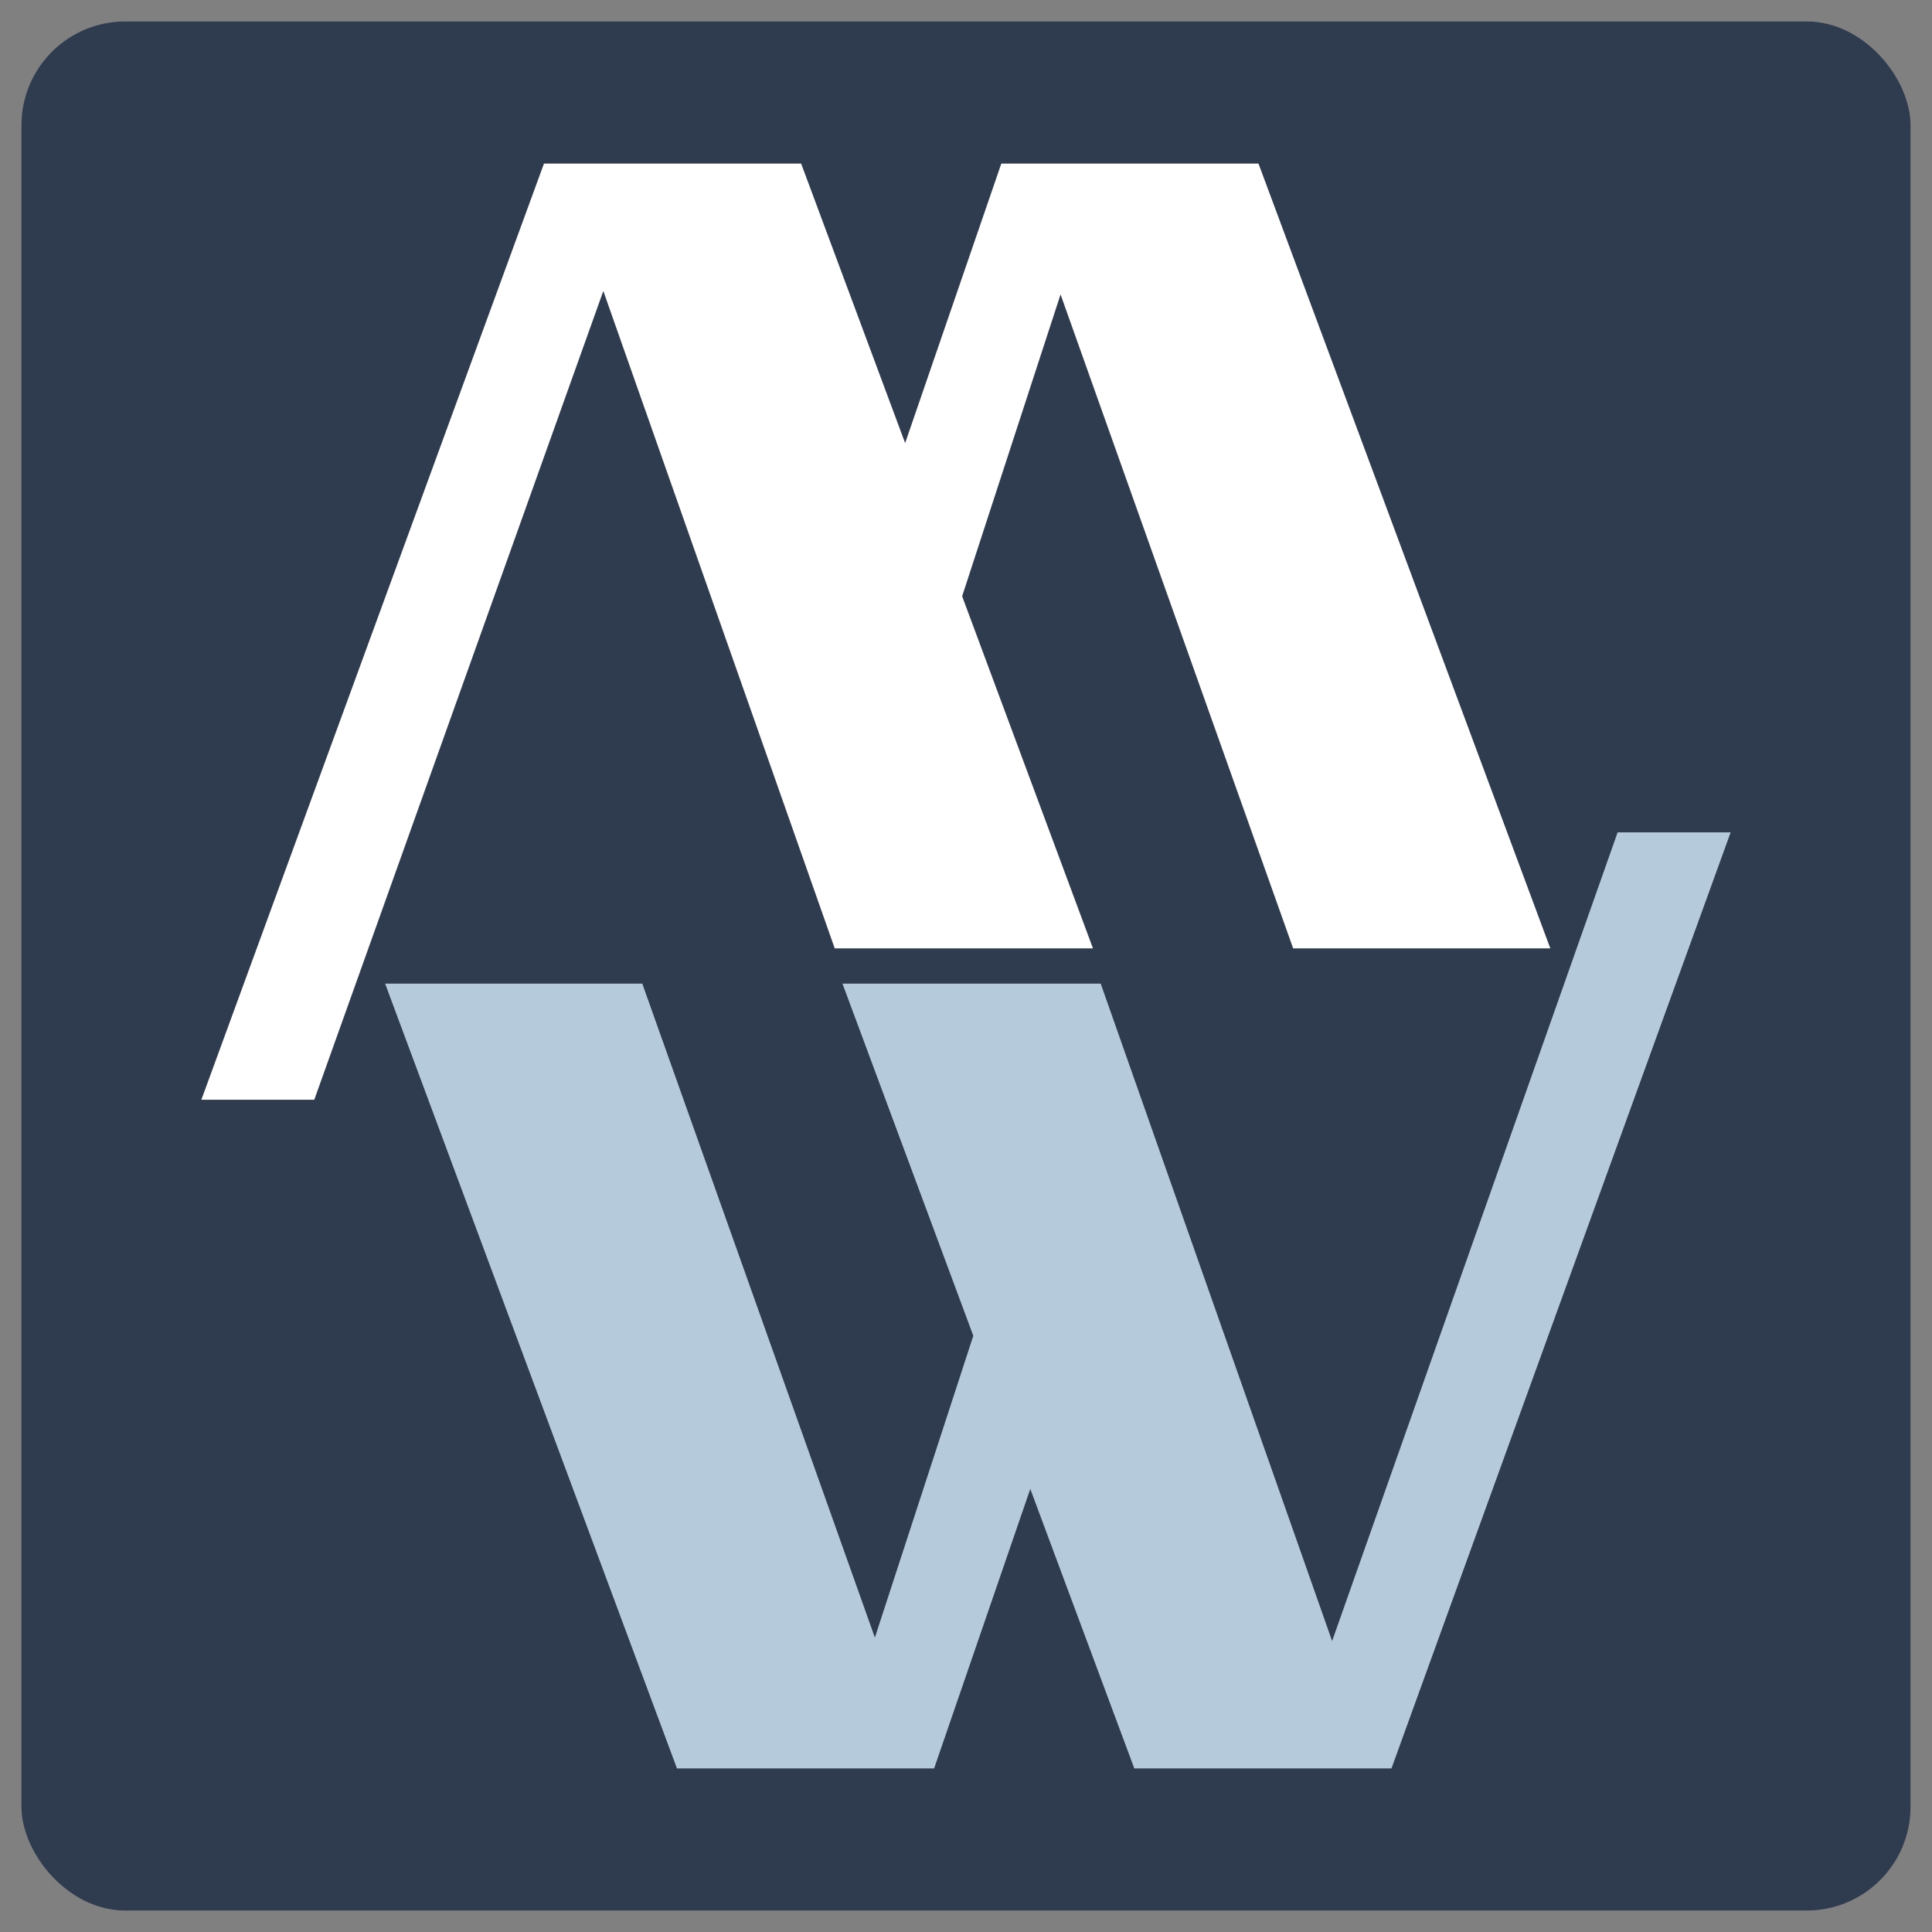
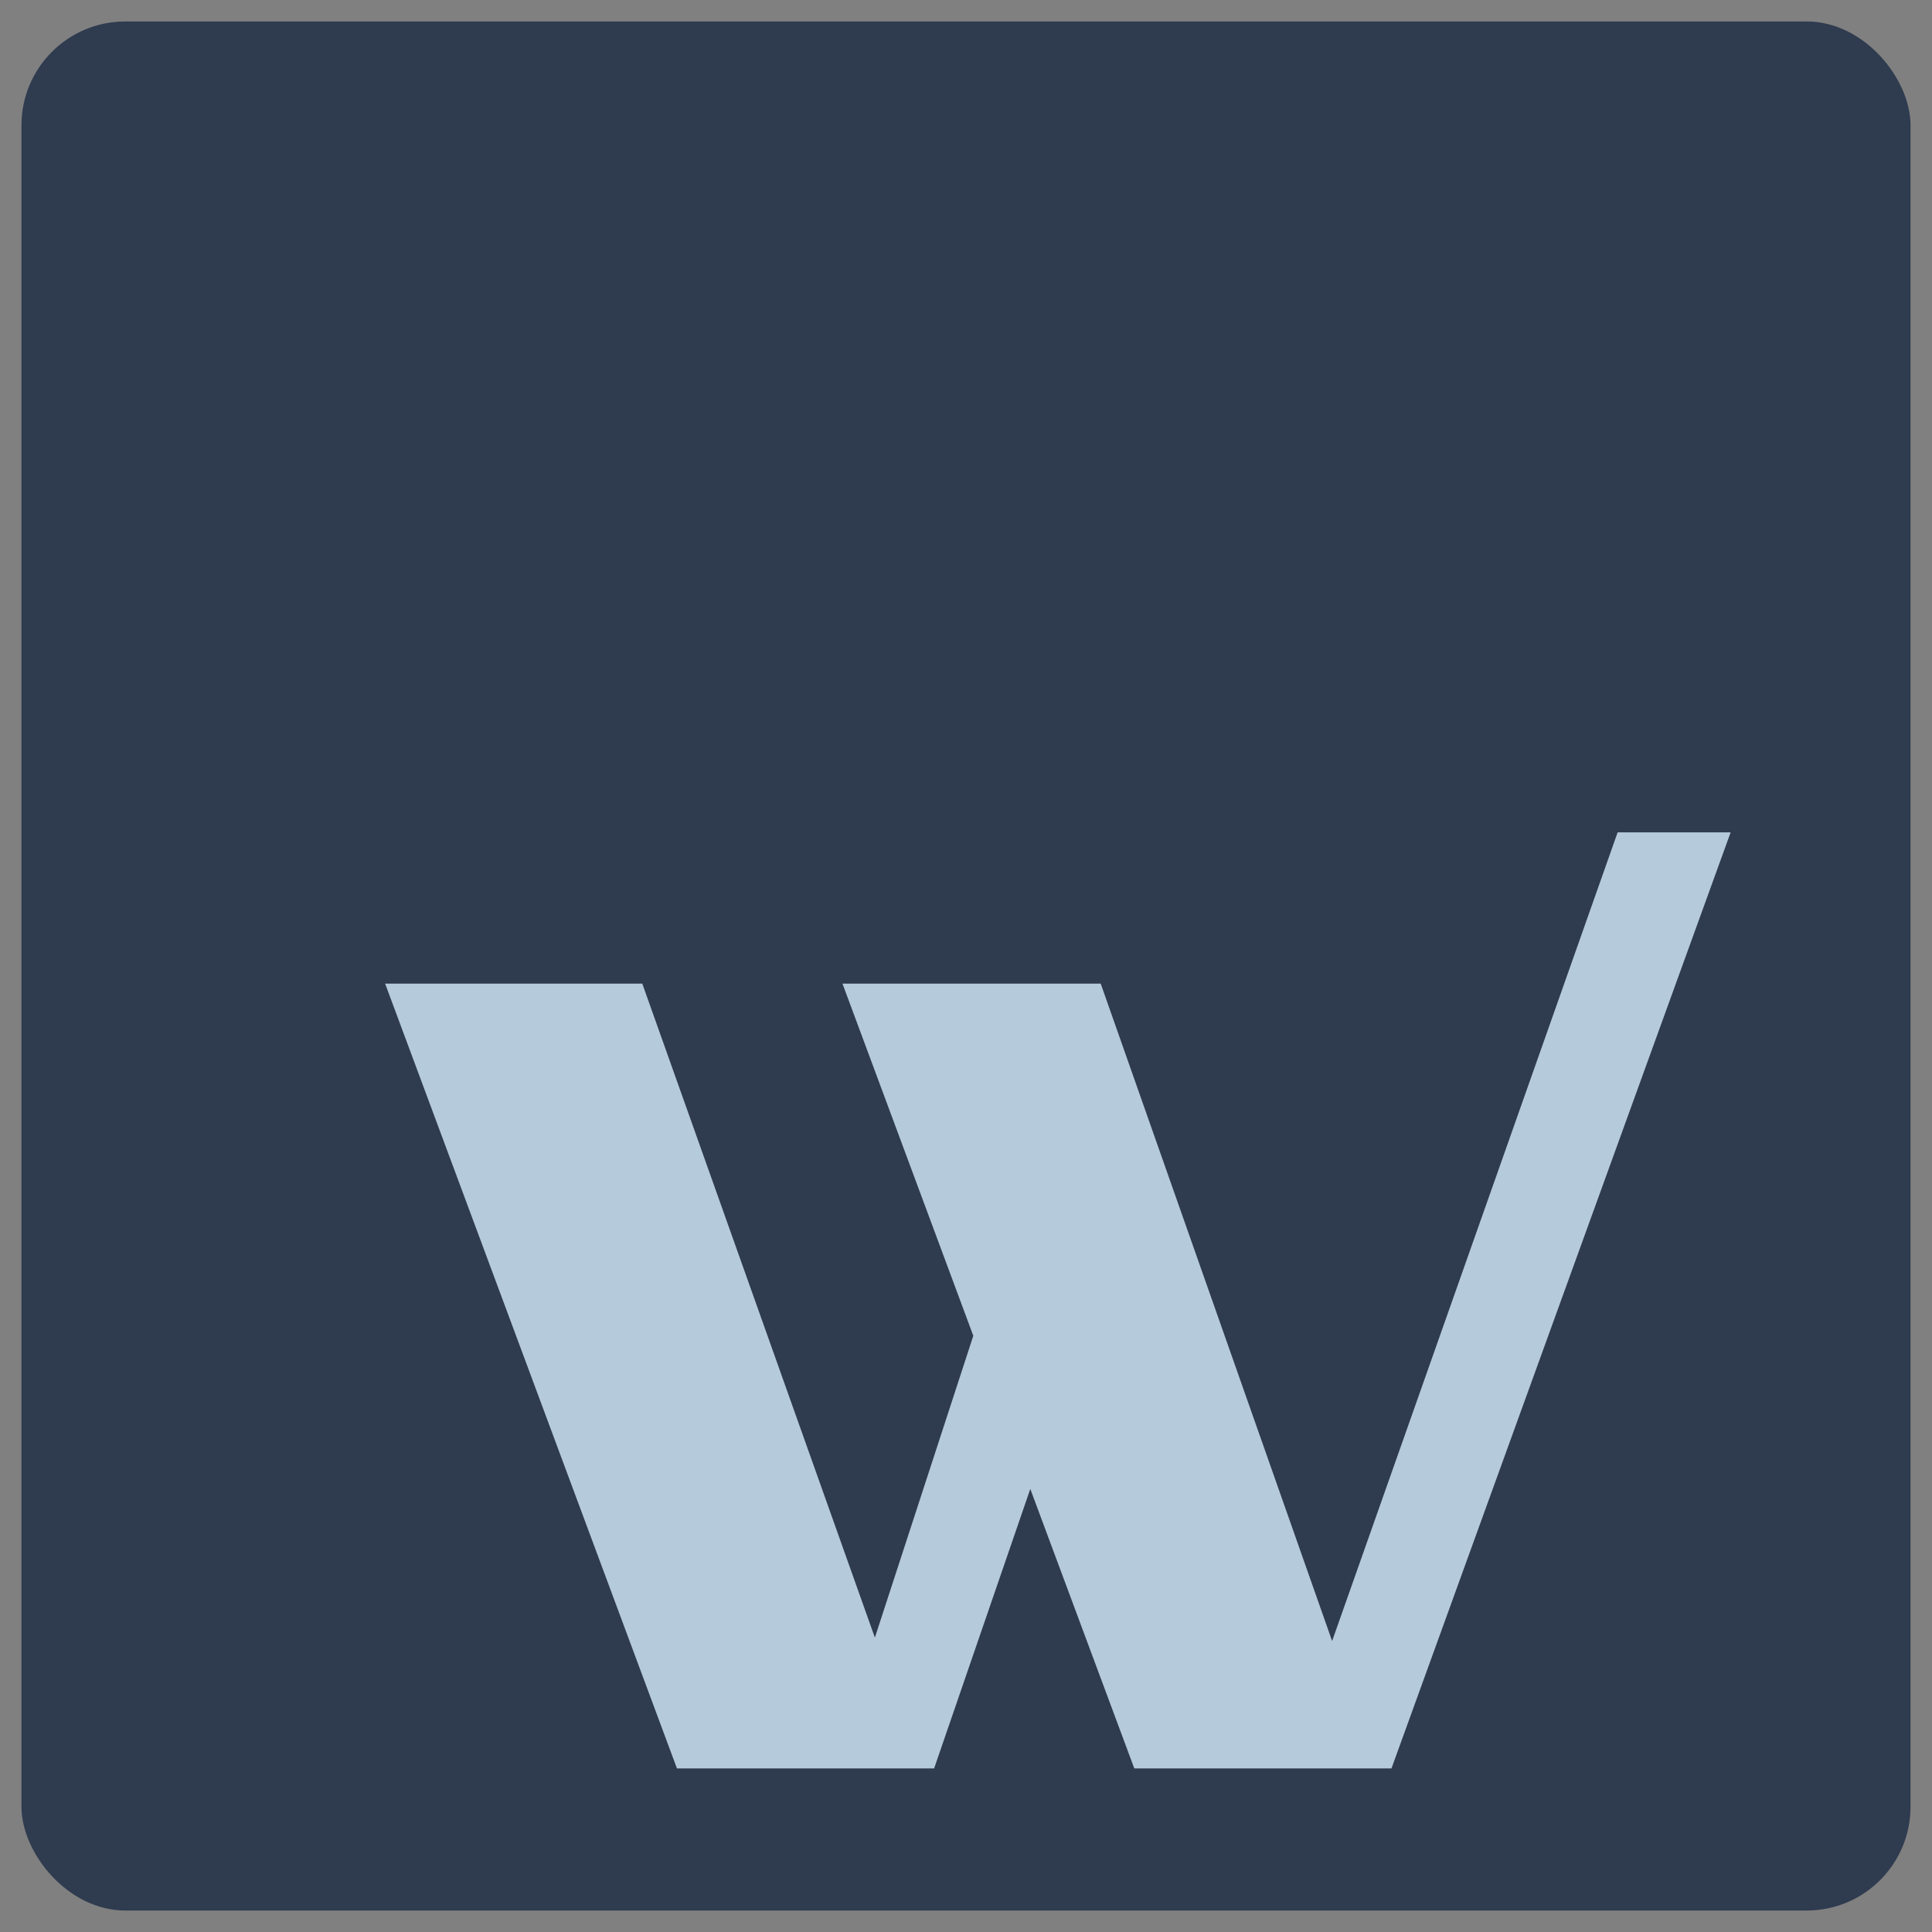
<svg xmlns="http://www.w3.org/2000/svg" id="Layer_1" data-name="Layer 1" version="1.1" viewBox="0 0 180 180">
  <rect x="0" y="0" width="180" height="180" fill="#808080" stroke="none" />
  <defs>
    <style>
      .cls-1 {
        fill: #b5cadb;
      }

      .cls-1, .cls-2, .cls-3 {
        stroke-width: 0px;
      }

      .cls-2 {
        fill: #fff;
      }

      .cls-3 {
        fill: #2f3b4f;
      }
    </style>
  </defs>
  <rect class="cls-3" x="2" y="2" width="176" height="176" rx="9.67" ry="9.67" />
  <g>
    <path class="cls-1" d="M161.24,77.55l-31.6,87.21h-23.96l-9.69-26.04-8.96,26.04h-23.96l-27.19-73.12h23.96l21.67,60.93,9.17-28.12-12.19-32.81h24.06l21.56,61.25,26.6-75.34h10.52Z" />
-     <path class="cls-2" d="M18.76,102.46L50.68,15.24h23.96s9.69,26.04,9.69,26.04l8.96-26.04h23.96s27.19,73.12,27.19,73.12h-23.96s-21.67-60.93-21.67-60.93l-9.17,28.12,12.19,32.81h-24.06s-21.56-61.25-21.56-61.25l-26.93,75.35h-10.52Z" />
  </g>
</svg>